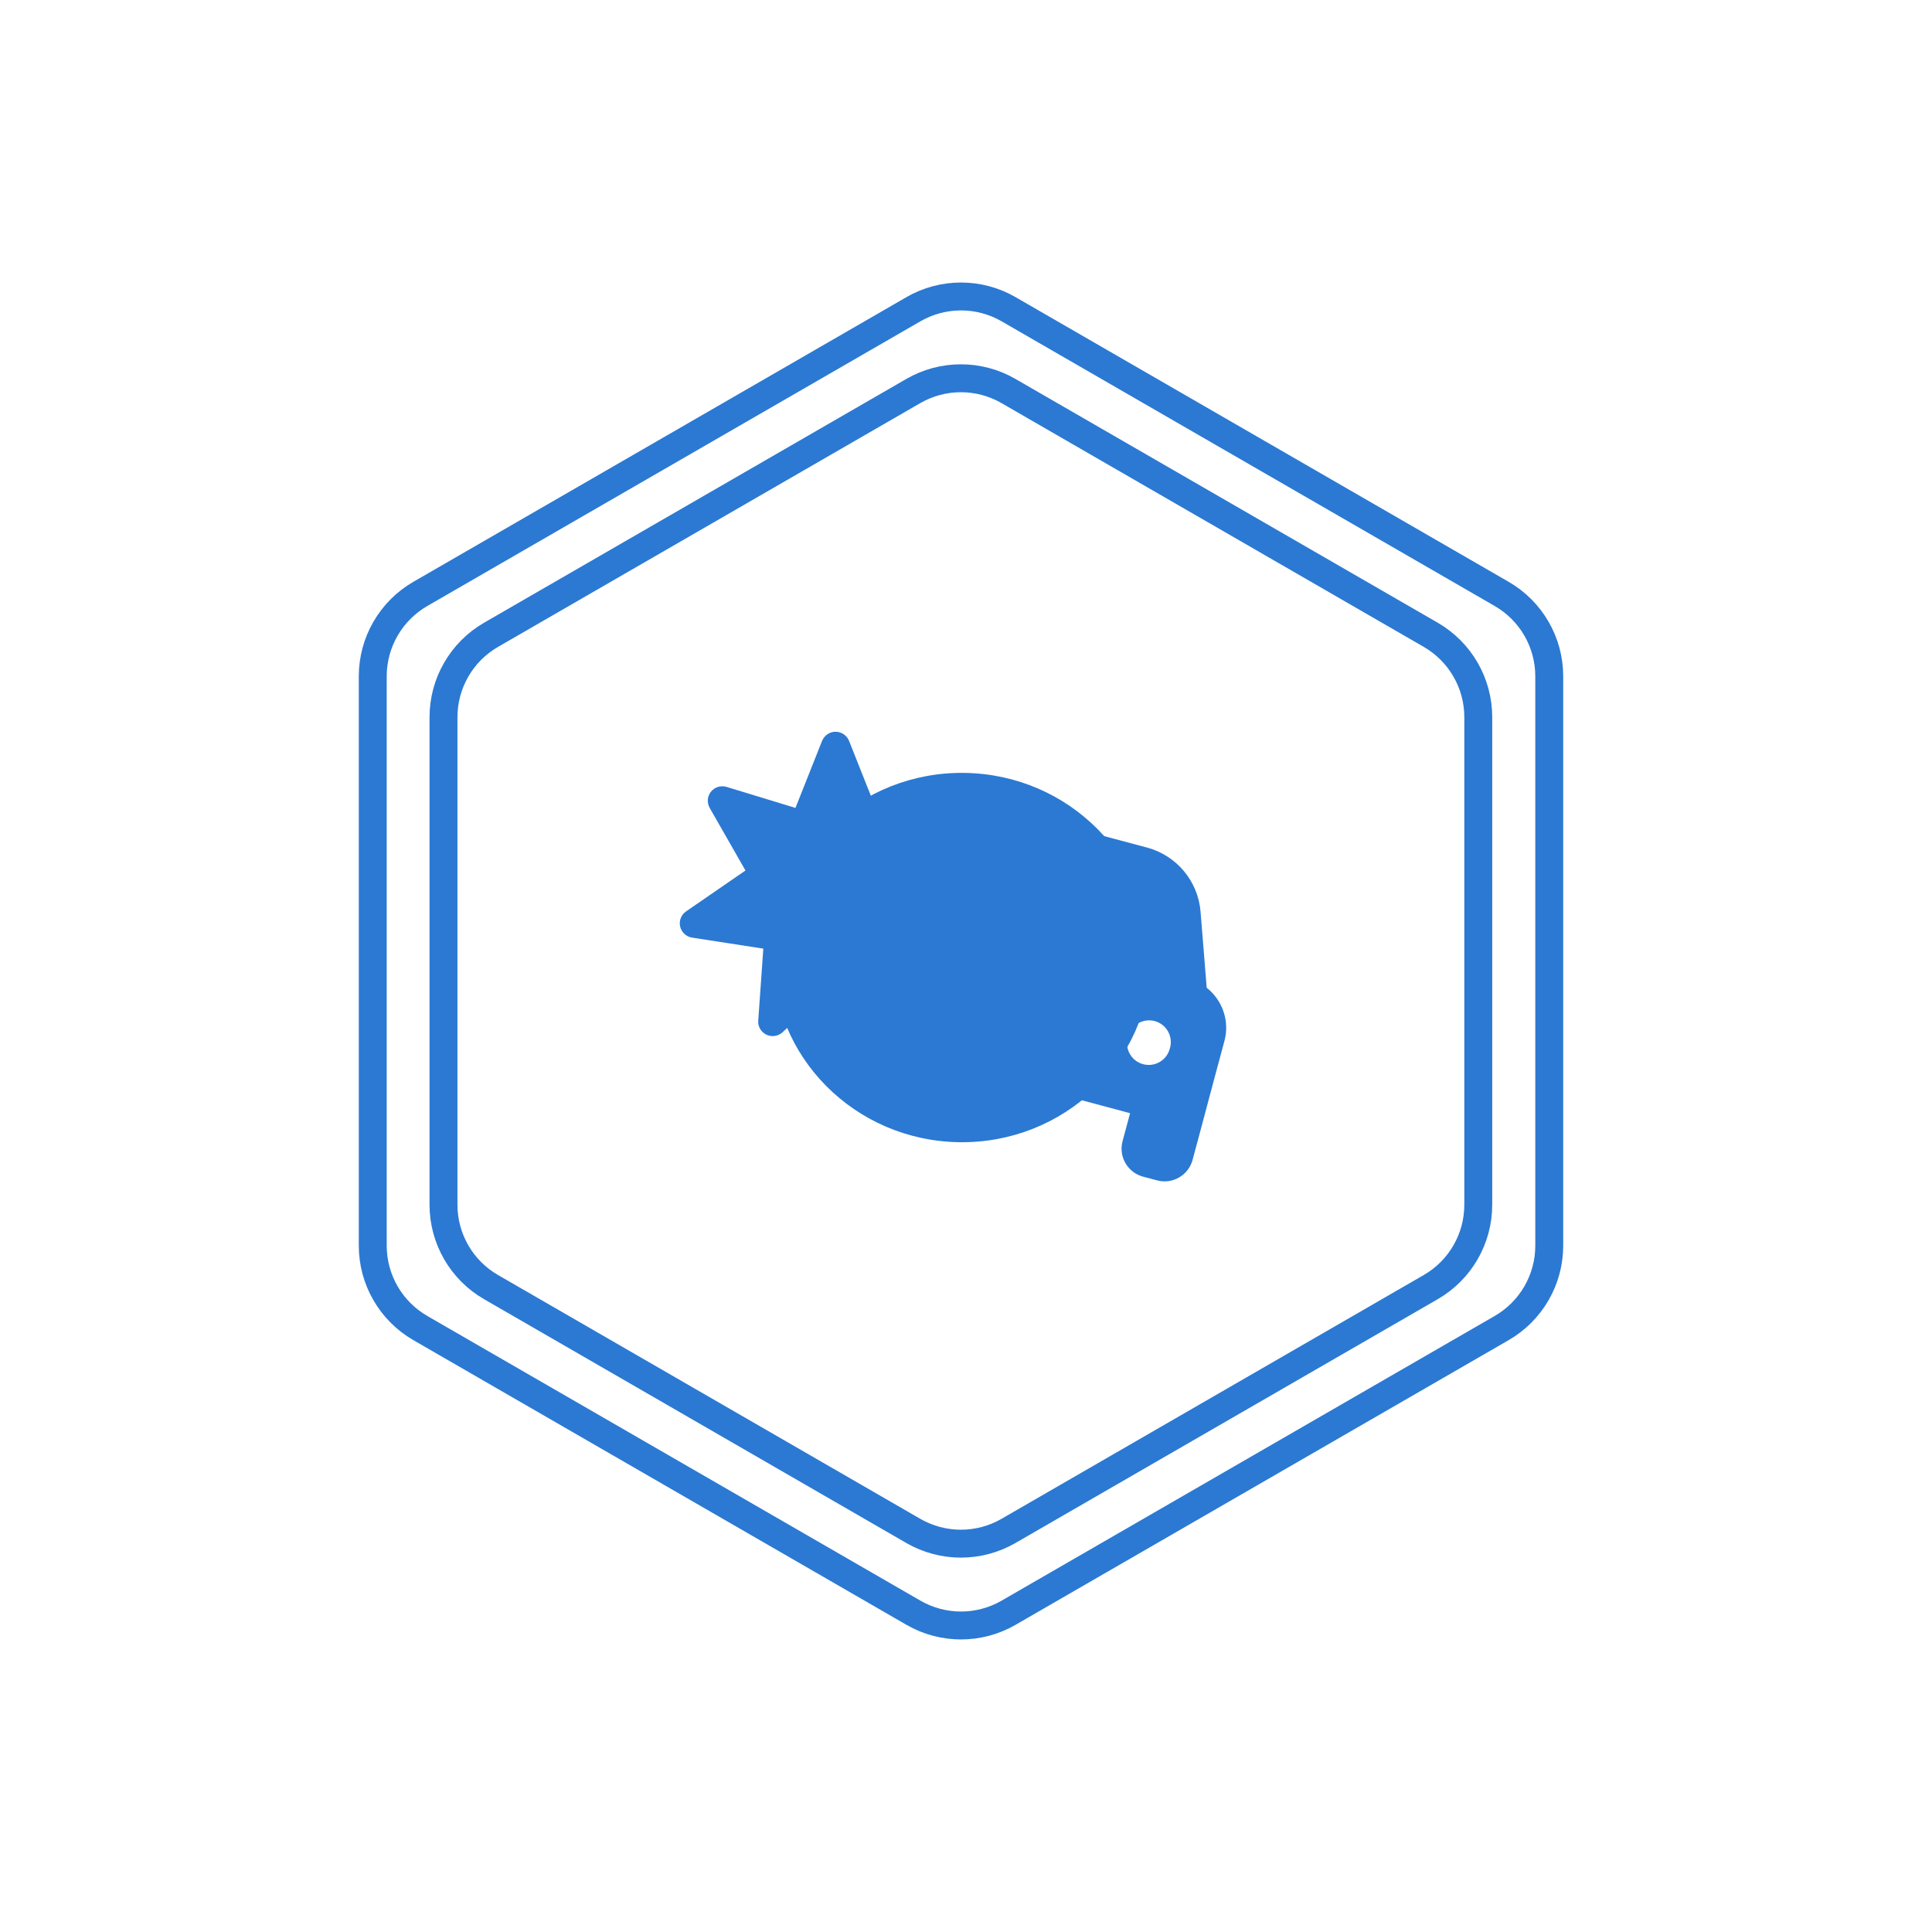
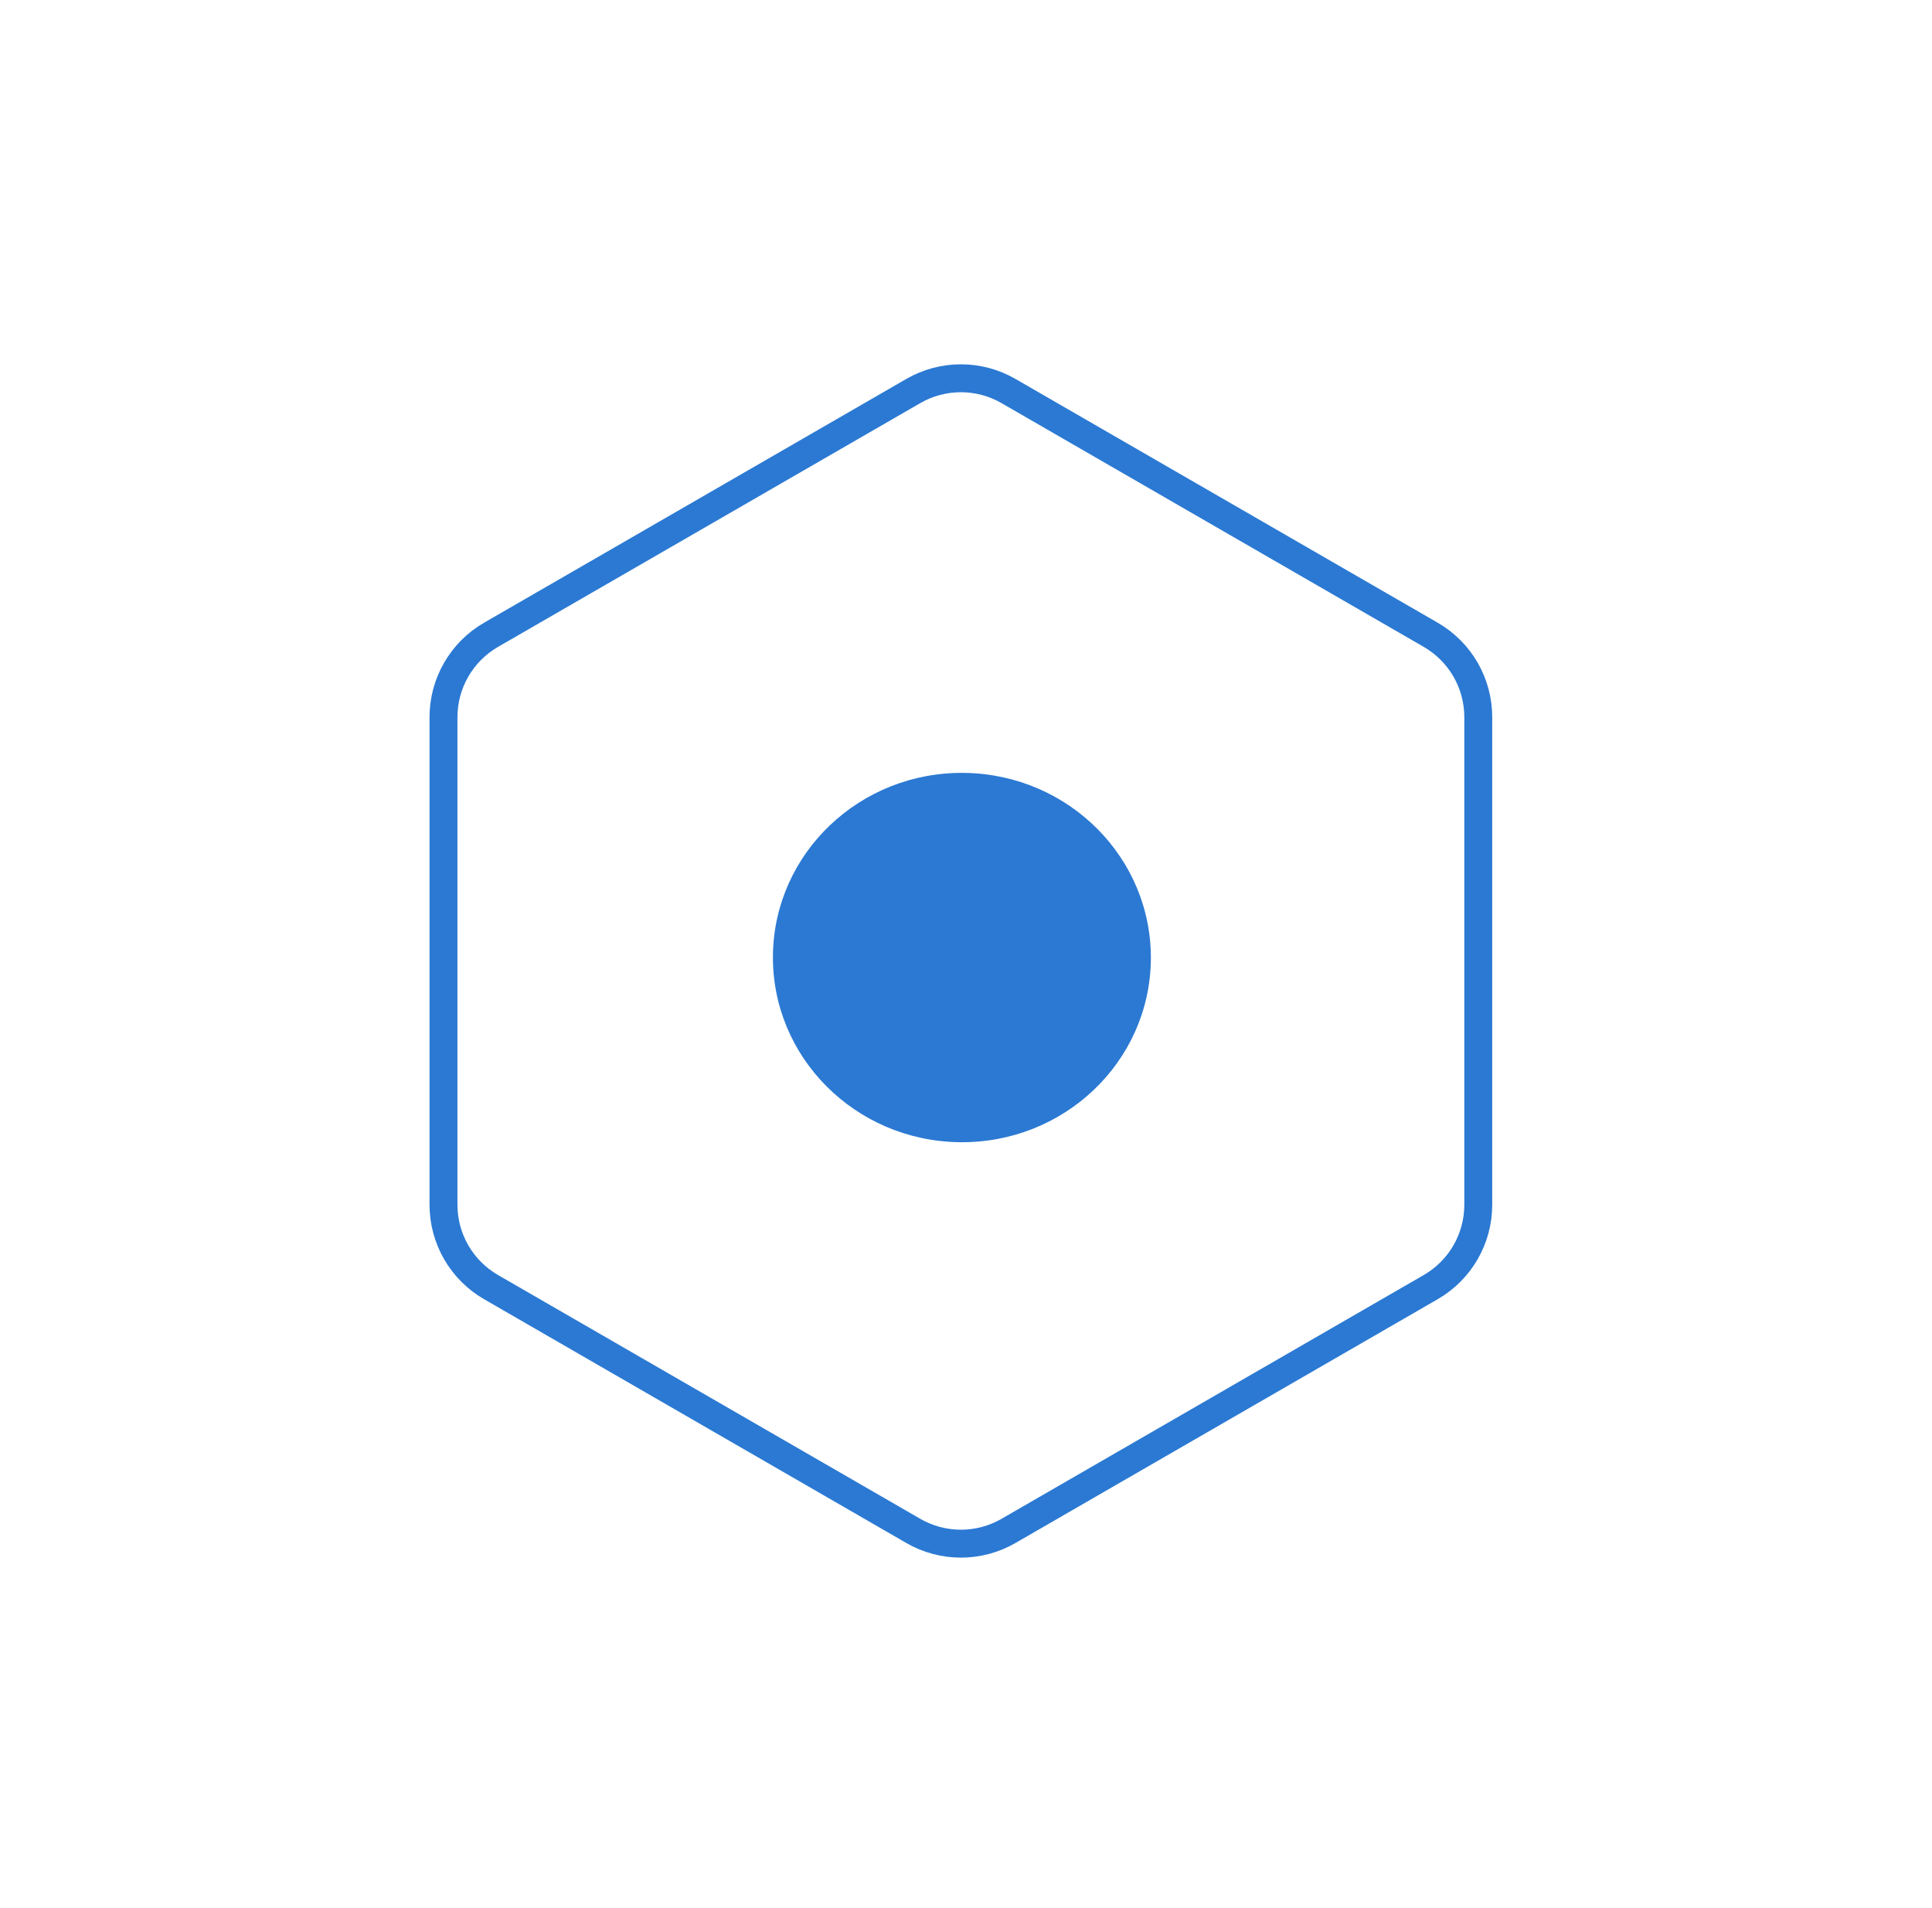
<svg xmlns="http://www.w3.org/2000/svg" width="80" height="79" viewBox="0 0 80 79" fill="none">
-   <path d="M37.824 12.804C39.042 12.101 40.544 12.101 41.762 12.804L62.181 24.593C63.4 25.297 64.151 26.597 64.151 28.004V51.582C64.151 52.989 63.4 54.289 62.181 54.993L41.762 66.782C40.544 67.485 39.042 67.485 37.824 66.782L17.405 54.993C16.186 54.289 15.435 52.989 15.435 51.582V28.004C15.435 26.597 16.186 25.297 17.405 24.593L37.824 12.804Z" fill="white" stroke="#2B79D3" stroke-width="1.156" />
  <path d="M37.819 16.191C39.038 15.488 40.539 15.488 41.758 16.191L59.243 26.286C60.462 26.99 61.212 28.29 61.212 29.697V49.888C61.212 51.295 60.462 52.595 59.243 53.298L41.758 63.394C40.539 64.097 39.038 64.097 37.819 63.394L20.334 53.298C19.115 52.595 18.364 51.295 18.364 49.888V29.697C18.364 28.29 19.115 26.99 20.334 26.286L37.819 16.191Z" fill="white" stroke="#2B79D3" stroke-width="1.156" />
  <g filter="url(#filter0_f_6190_25624)">
    <ellipse cx="39.83" cy="39.651" rx="7.825" ry="7.647" transform="rotate(-179.145 39.83 39.651)" fill="#2B79D3" />
  </g>
-   <path d="M34.599 30.301C34.352 30.301 34.134 30.451 34.04 30.68L32.938 33.455L30.084 32.584C29.848 32.513 29.593 32.592 29.439 32.783C29.285 32.974 29.267 33.241 29.387 33.455L30.868 36.046L28.408 37.741C28.205 37.88 28.108 38.127 28.164 38.367C28.22 38.607 28.415 38.787 28.655 38.825L31.607 39.282L31.397 42.263C31.378 42.507 31.513 42.739 31.734 42.844C31.955 42.95 32.218 42.912 32.402 42.747L33.725 41.528L34.082 40.201L34.472 38.753C34.772 37.632 35.615 36.8 36.643 36.469L38.18 34.249C38.604 33.638 39.17 33.166 39.812 32.855C39.797 32.832 39.782 32.809 39.763 32.787C39.609 32.596 39.354 32.517 39.118 32.588L36.26 33.455L35.158 30.68C35.064 30.451 34.847 30.301 34.599 30.301ZM41.788 36.057L46.873 37.418C47.117 37.486 47.297 37.696 47.315 37.951L47.488 40.069L39.932 38.044L41.139 36.297C41.282 36.087 41.544 35.993 41.788 36.057ZM39.167 34.932L37.37 37.531C36.56 37.643 35.859 38.228 35.634 39.068L35.244 40.516L34.622 42.833L34.31 43.992C34.138 44.633 34.52 45.289 35.158 45.462L35.739 45.616C36.38 45.788 37.037 45.406 37.209 44.768L37.52 43.609L46.794 46.096L46.483 47.255C46.31 47.896 46.693 48.552 47.33 48.724L47.912 48.878C48.553 49.051 49.209 48.668 49.382 48.031L49.693 46.872L50.312 44.551L50.702 43.103C50.927 42.263 50.608 41.408 49.967 40.902L49.712 37.752C49.61 36.488 48.722 35.427 47.499 35.097L42.407 33.739C41.18 33.41 39.883 33.889 39.163 34.932H39.167ZM38.529 39.844C38.643 39.875 38.751 39.928 38.844 40C38.938 40.072 39.017 40.161 39.076 40.264C39.136 40.366 39.174 40.479 39.189 40.596C39.205 40.714 39.197 40.833 39.167 40.947C39.136 41.061 39.083 41.168 39.011 41.262C38.94 41.356 38.85 41.435 38.748 41.494C38.645 41.553 38.532 41.592 38.415 41.607C38.298 41.623 38.178 41.615 38.064 41.584C37.833 41.523 37.637 41.372 37.517 41.165C37.398 40.959 37.365 40.713 37.427 40.482C37.488 40.251 37.639 40.054 37.846 39.935C38.053 39.815 38.298 39.783 38.529 39.844ZM46.7 42.965C46.726 42.845 46.775 42.732 46.846 42.632C46.916 42.532 47.006 42.447 47.11 42.384C47.214 42.32 47.331 42.278 47.452 42.26C47.572 42.242 47.696 42.25 47.814 42.281C47.932 42.313 48.042 42.368 48.138 42.444C48.234 42.52 48.314 42.614 48.372 42.721C48.43 42.829 48.466 42.947 48.477 43.069C48.488 43.191 48.475 43.313 48.437 43.429C48.406 43.544 48.353 43.651 48.282 43.745C48.21 43.839 48.12 43.917 48.017 43.977C47.915 44.036 47.802 44.074 47.685 44.09C47.568 44.105 47.448 44.098 47.334 44.067C47.22 44.036 47.113 43.984 47.019 43.912C46.925 43.84 46.846 43.75 46.787 43.648C46.728 43.545 46.689 43.432 46.674 43.315C46.658 43.198 46.666 43.079 46.697 42.965H46.7Z" fill="#2B79D3" />
  <defs>
    <filter id="filter0_f_6190_25624" x="0.392" y="0.388" width="78.88" height="78.527" filterUnits="userSpaceOnUse" color-interpolation-filters="sRGB">
      <feFlood flood-opacity="0" result="BackgroundImageFix" />
      <feBlend mode="normal" in="SourceGraphic" in2="BackgroundImageFix" result="shape" />
      <feGaussianBlur stdDeviation="15.808" result="effect1_foregroundBlur_6190_25624" />
    </filter>
  </defs>
</svg>